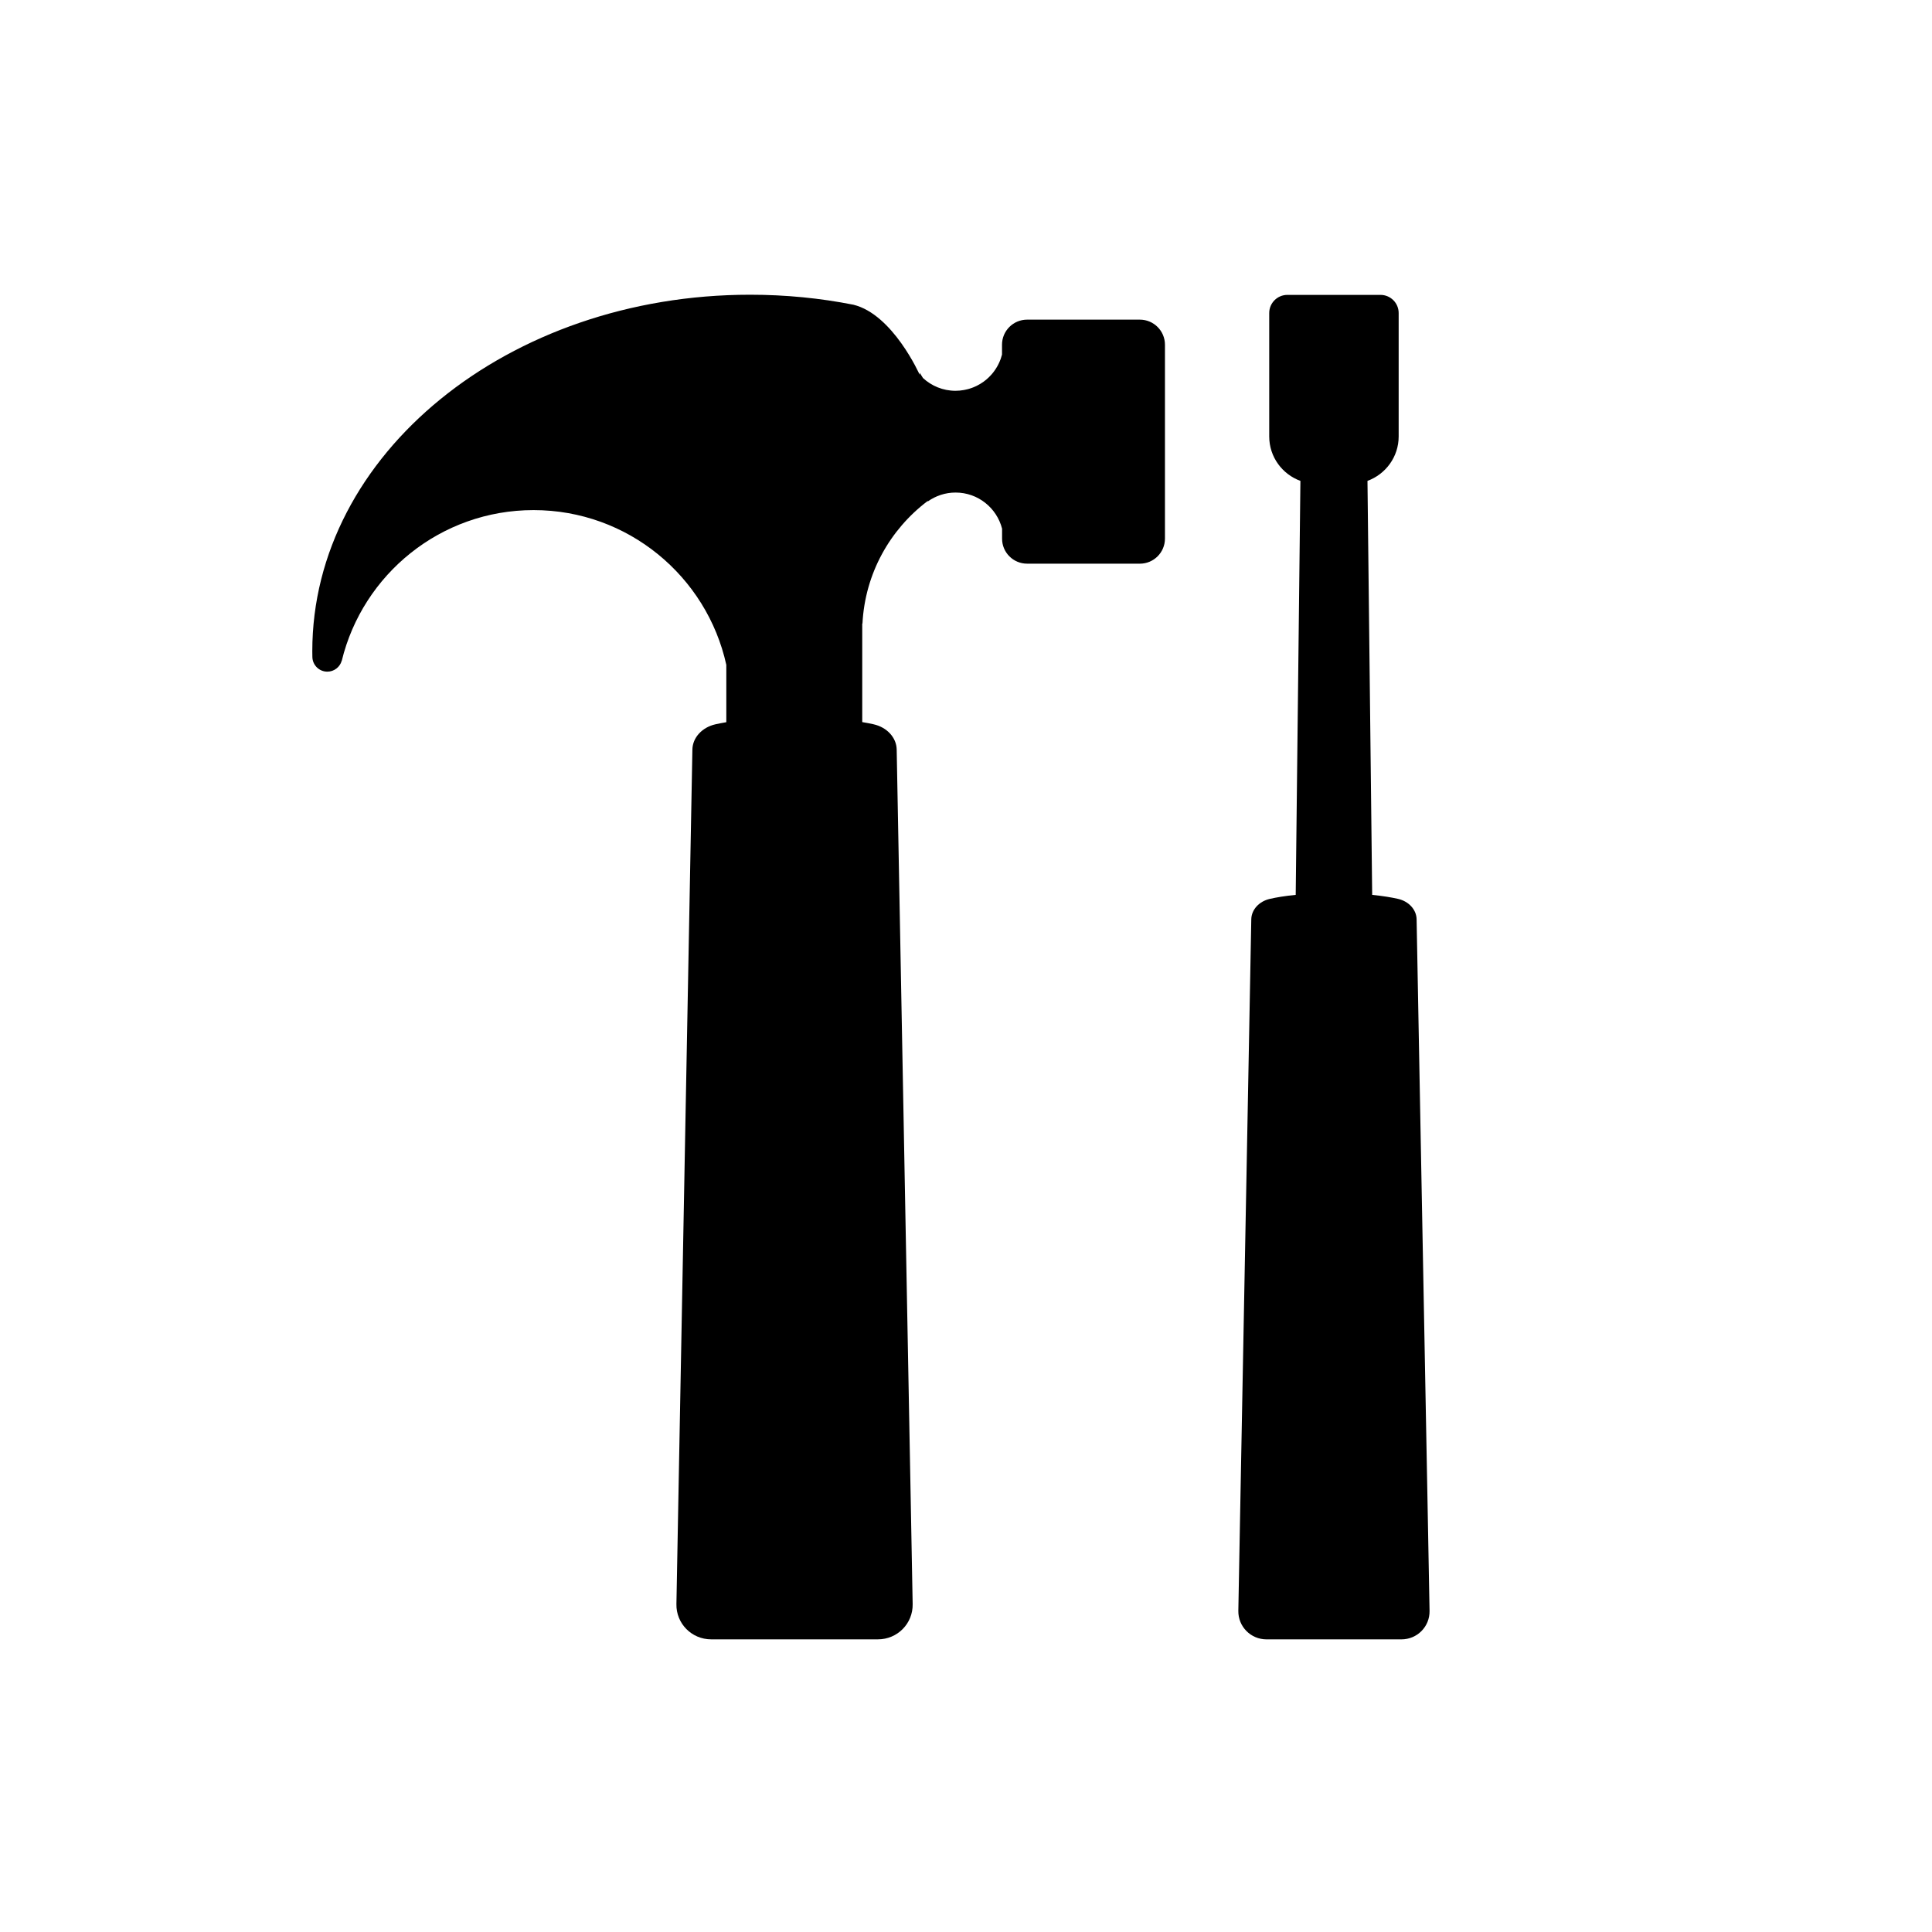
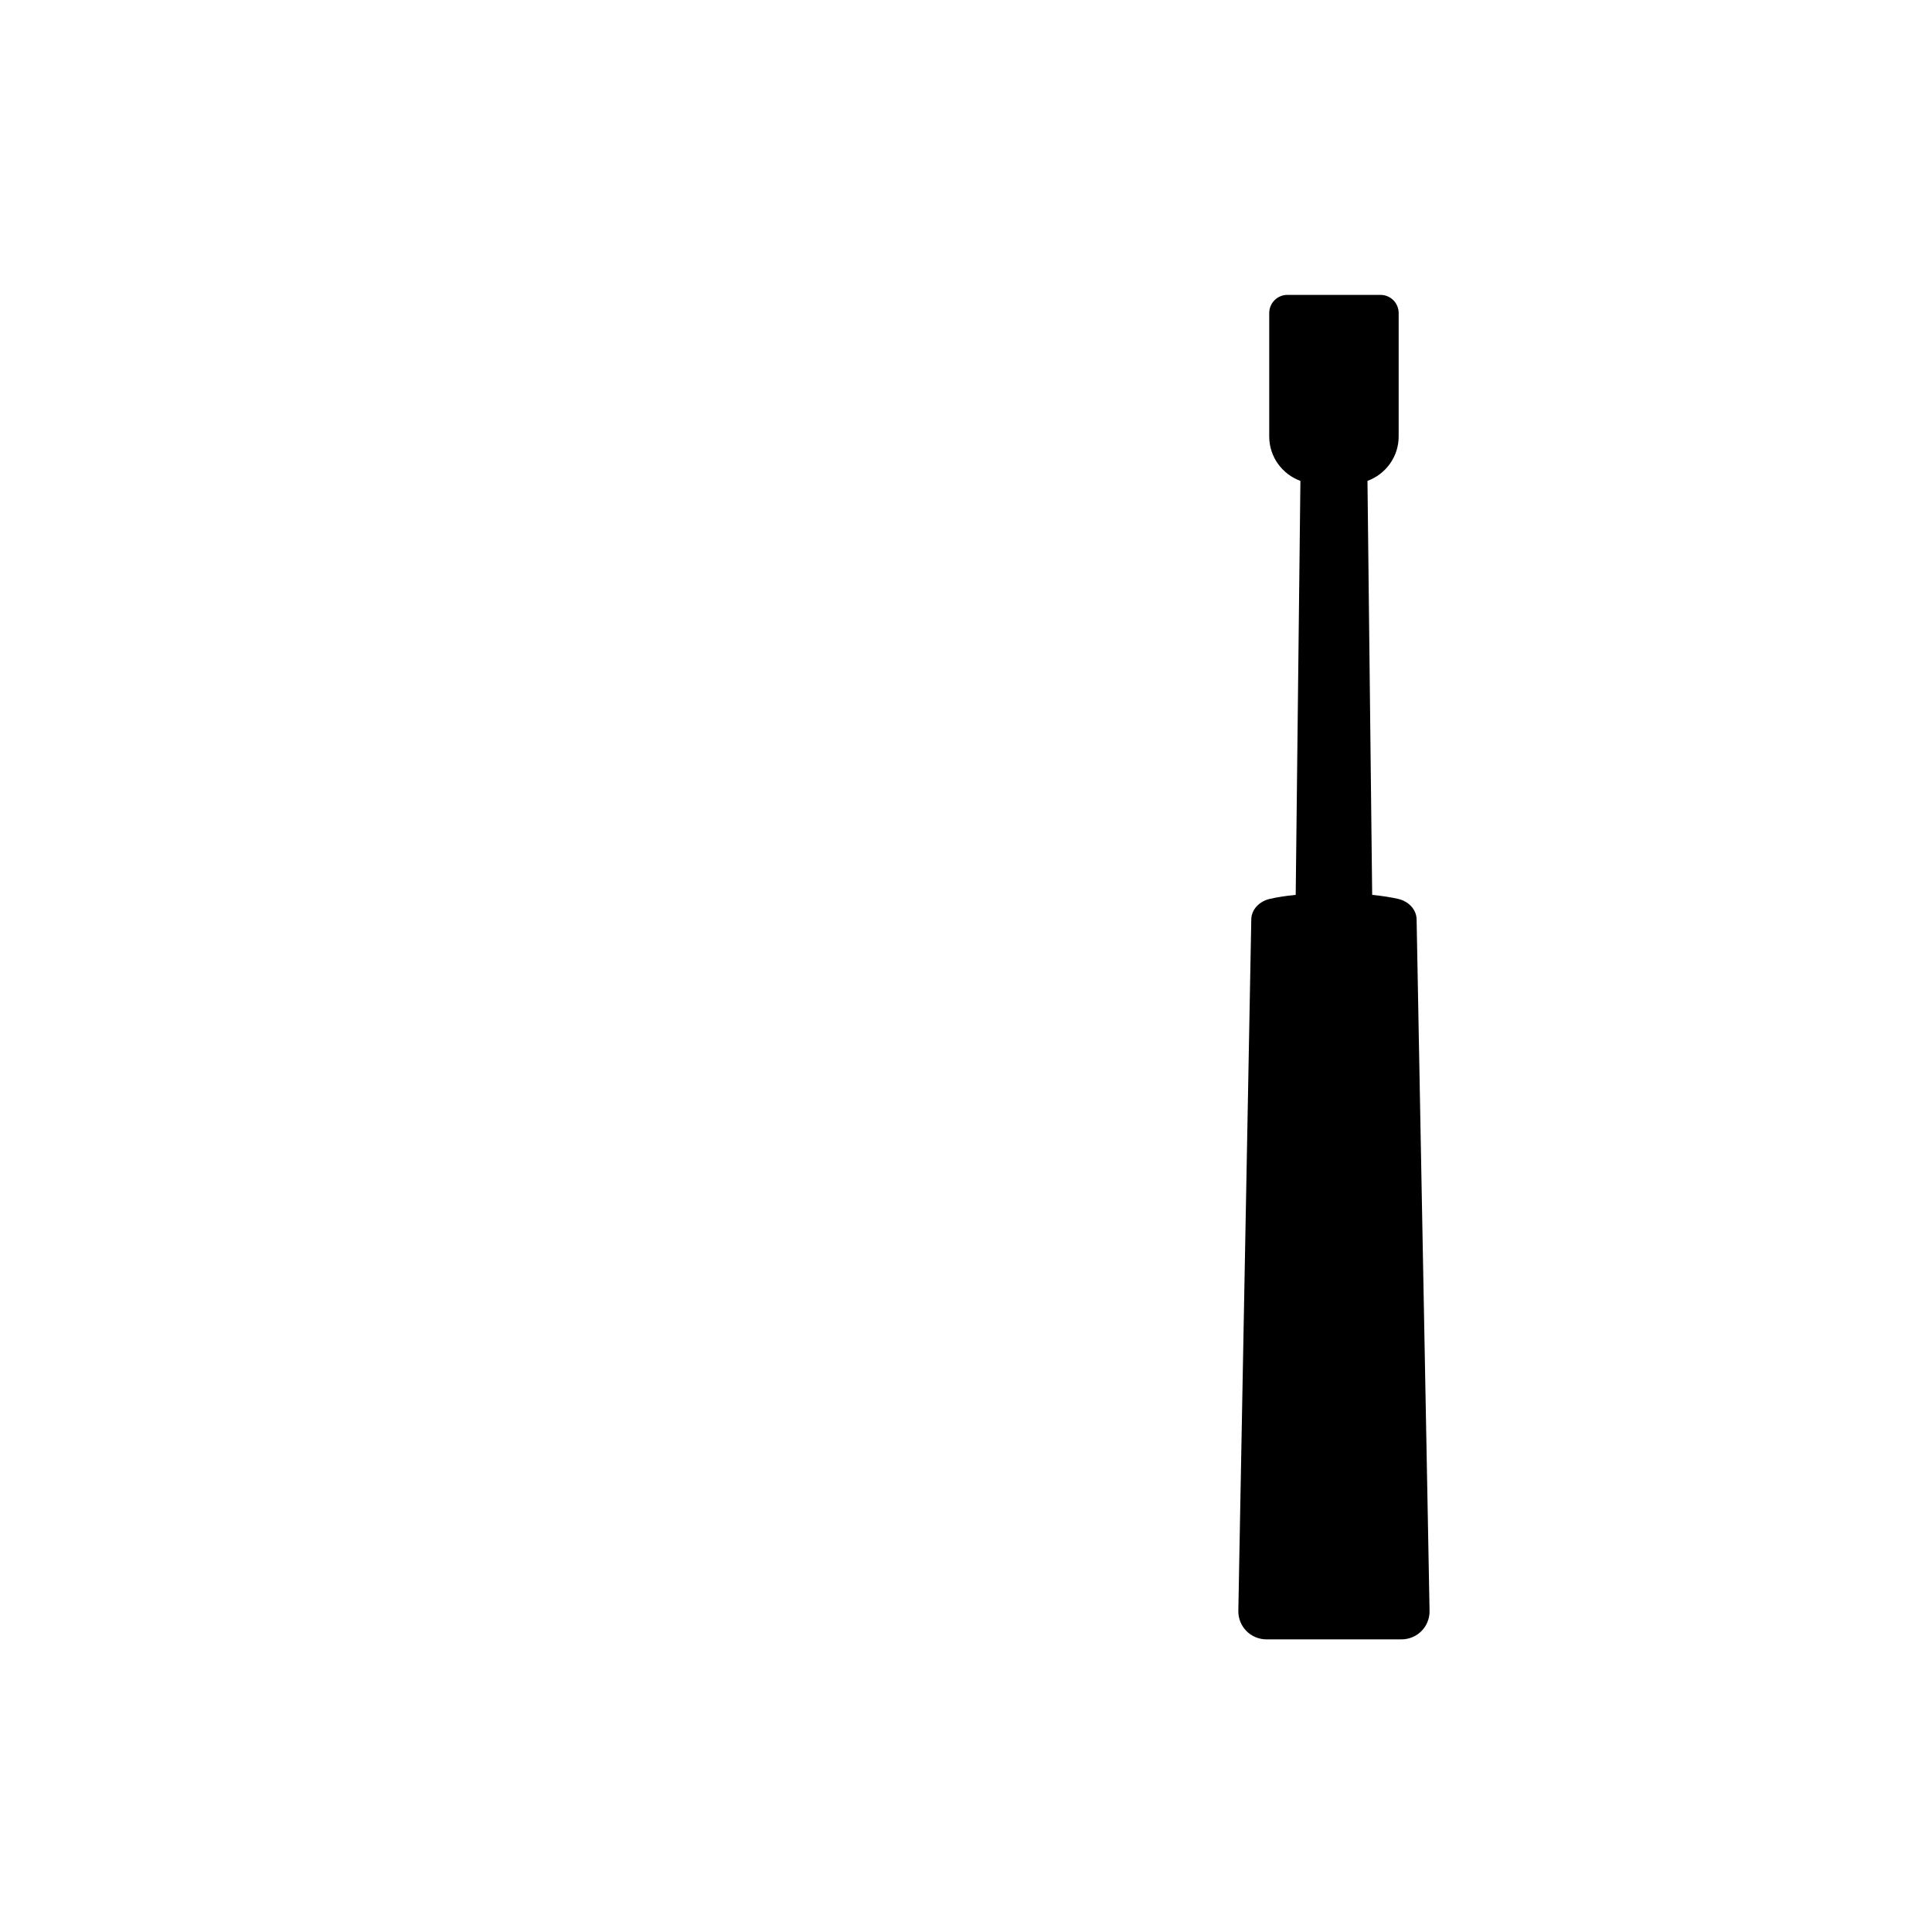
<svg xmlns="http://www.w3.org/2000/svg" fill="#000000" width="800px" height="800px" version="1.1" viewBox="144 144 512 512">
  <g>
-     <path d="m416.19 293.38h29.887c3.672 0 6.648-2.977 6.648-6.648v-51.375c0-3.672-2.977-6.648-6.648-6.648h-29.887c-3.672 0-6.648 2.977-6.648 6.648v2.613c-0.098 0.387-0.211 0.766-0.344 1.137-0.082 0.227-0.172 0.441-0.266 0.66-0.039 0.102-0.082 0.203-0.125 0.297-0.09 0.203-0.191 0.395-0.289 0.59-0.055 0.109-0.117 0.227-0.176 0.332-0.102 0.18-0.207 0.363-0.316 0.539-0.07 0.117-0.141 0.227-0.215 0.336-0.109 0.172-0.227 0.336-0.348 0.5-0.082 0.109-0.168 0.223-0.25 0.332-0.121 0.156-0.246 0.312-0.379 0.465-0.098 0.109-0.191 0.211-0.293 0.316-0.133 0.141-0.262 0.289-0.402 0.422-0.109 0.105-0.223 0.207-0.336 0.312-0.137 0.125-0.273 0.258-0.414 0.379-0.246 0.207-0.504 0.406-0.766 0.594-0.121 0.086-0.25 0.168-0.379 0.25-0.16 0.105-0.324 0.215-0.488 0.316-0.133 0.082-0.273 0.152-0.406 0.227-0.168 0.09-0.336 0.188-0.508 0.273-0.141 0.07-0.281 0.133-0.422 0.195-0.176 0.082-0.359 0.156-0.539 0.23-0.141 0.055-0.289 0.109-0.434 0.16-0.191 0.066-0.383 0.133-0.574 0.188-0.141 0.047-0.289 0.086-0.434 0.121-0.207 0.055-0.414 0.102-0.625 0.141-0.141 0.031-0.277 0.059-0.418 0.086-0.238 0.039-0.473 0.07-0.715 0.098-0.121 0.016-0.238 0.031-0.359 0.047-0.363 0.031-0.73 0.051-1.098 0.051-3.336 0-6.363-1.293-8.629-3.391l-0.855-1.371-0.031 0.484s-7.055-15.965-17.547-18.531c-8.777-1.734-17.941-2.648-27.379-2.648-64.078 0-116.02 42.289-116.02 94.461 0 0.508 0.012 1.012 0.02 1.523 0.035 2.16 1.789 3.906 3.961 3.906 1.812 0 3.344-1.219 3.812-2.883l0.016 0.004c5.566-22.914 26.203-39.934 50.828-39.934 25.016 0 45.914 17.559 51.082 41.016v15.191c-1.059 0.18-2.035 0.367-2.883 0.559-3.543 0.801-6.047 3.535-6.106 6.68l-1.676 89.523-0.125 6.606-0.332 17.875-1.578 84.363-0.523 28.109c-0.098 5.144 4.031 9.34 9.215 9.34h44.176c5.184 0 9.309-4.191 9.215-9.34l-0.523-28.109-1.578-84.363-0.332-17.875-0.125-6.606-1.676-89.523c-0.059-3.144-2.562-5.879-6.106-6.68-0.887-0.203-1.91-0.398-3.023-0.586v-26.117h0.059c0.68-13.262 7.305-24.945 17.262-32.457l0.098 0.066c2.07-1.457 4.59-2.324 7.316-2.324 5.941 0 10.918 4.074 12.324 9.578v2.629c-0.012 3.664 2.961 6.641 6.633 6.641z" />
    <path d="m479.64 578.45h35.75c4.195 0 7.535-3.394 7.457-7.559l-0.422-22.746-1.281-68.27-0.273-14.469-0.102-5.344-1.355-72.449c-0.047-2.543-2.074-4.762-4.941-5.406-1.719-0.387-3.969-0.77-6.832-1.055l-1.246-109.71c4.812-1.77 8.266-6.352 8.266-11.777v-32.703c0-2.66-2.156-4.812-4.812-4.812h-24.68c-2.66 0-4.812 2.156-4.812 4.812v32.703c0 5.426 3.449 10.012 8.266 11.777l-1.246 109.71c-2.863 0.281-5.113 0.664-6.832 1.055-2.867 0.648-4.891 2.863-4.941 5.406l-1.355 72.449-0.102 5.344-0.273 14.469-1.281 68.27-0.422 22.746c-0.062 4.16 3.277 7.559 7.473 7.559z" />
  </g>
</svg>